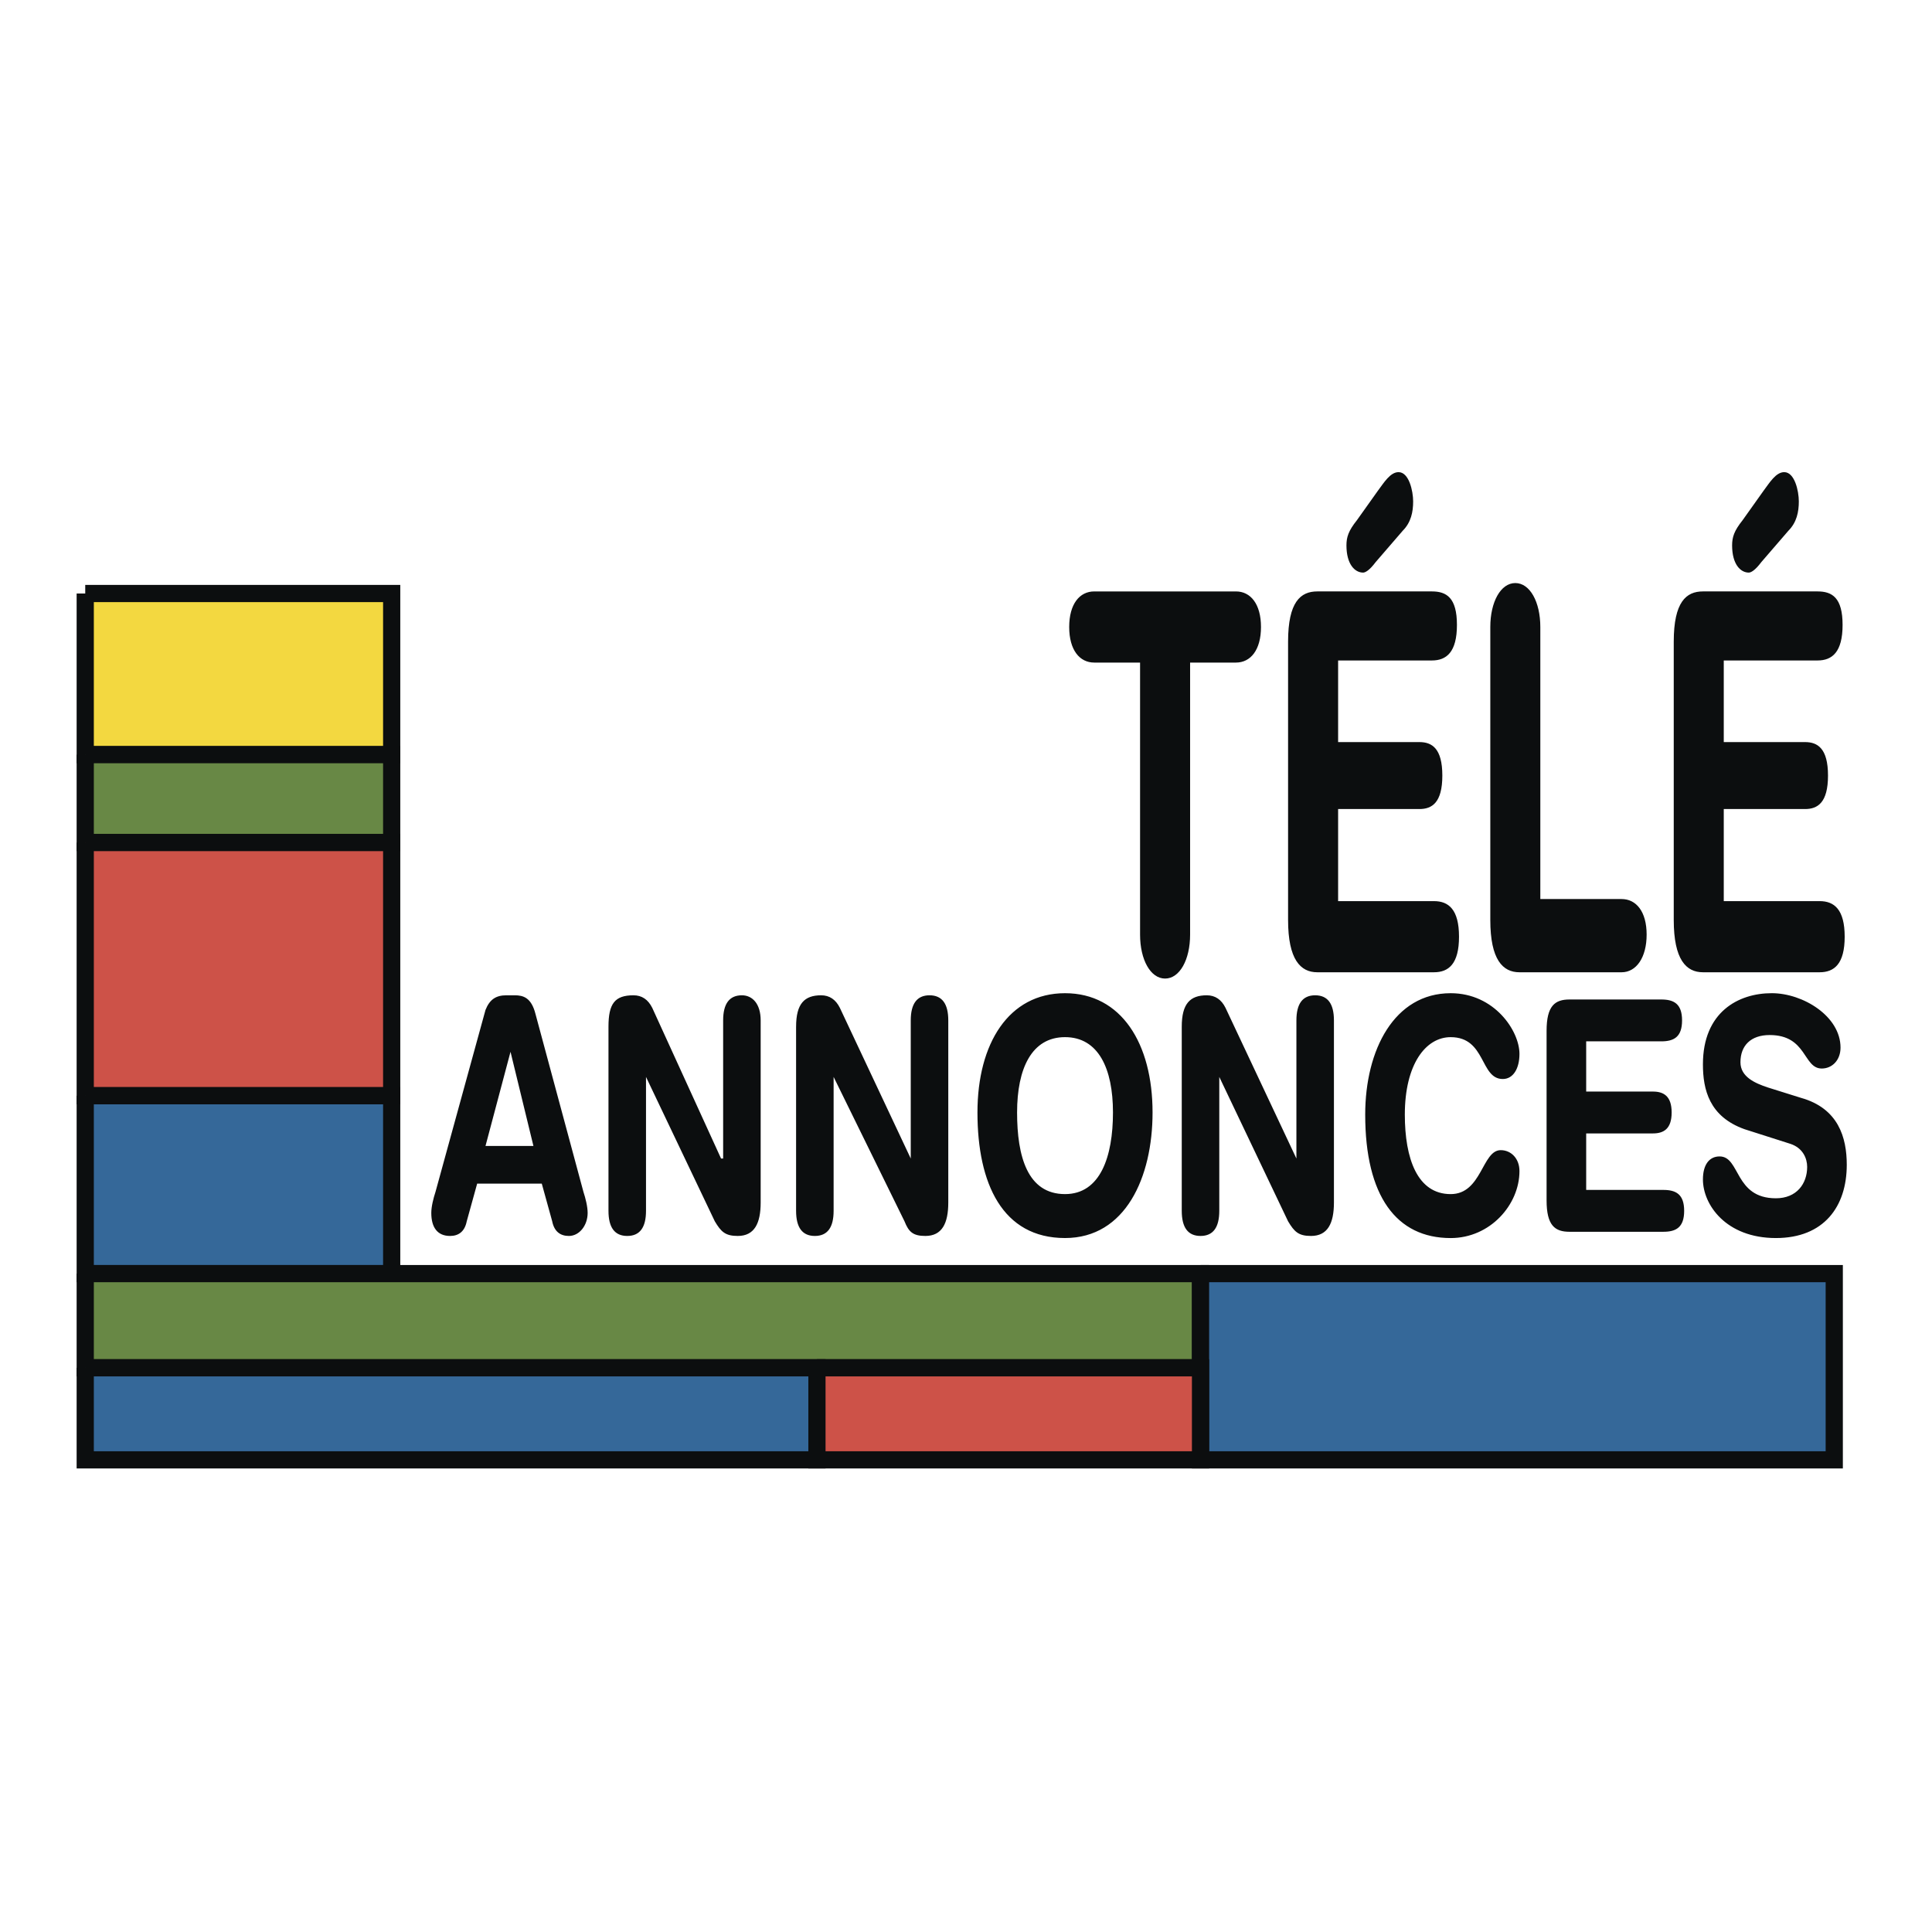
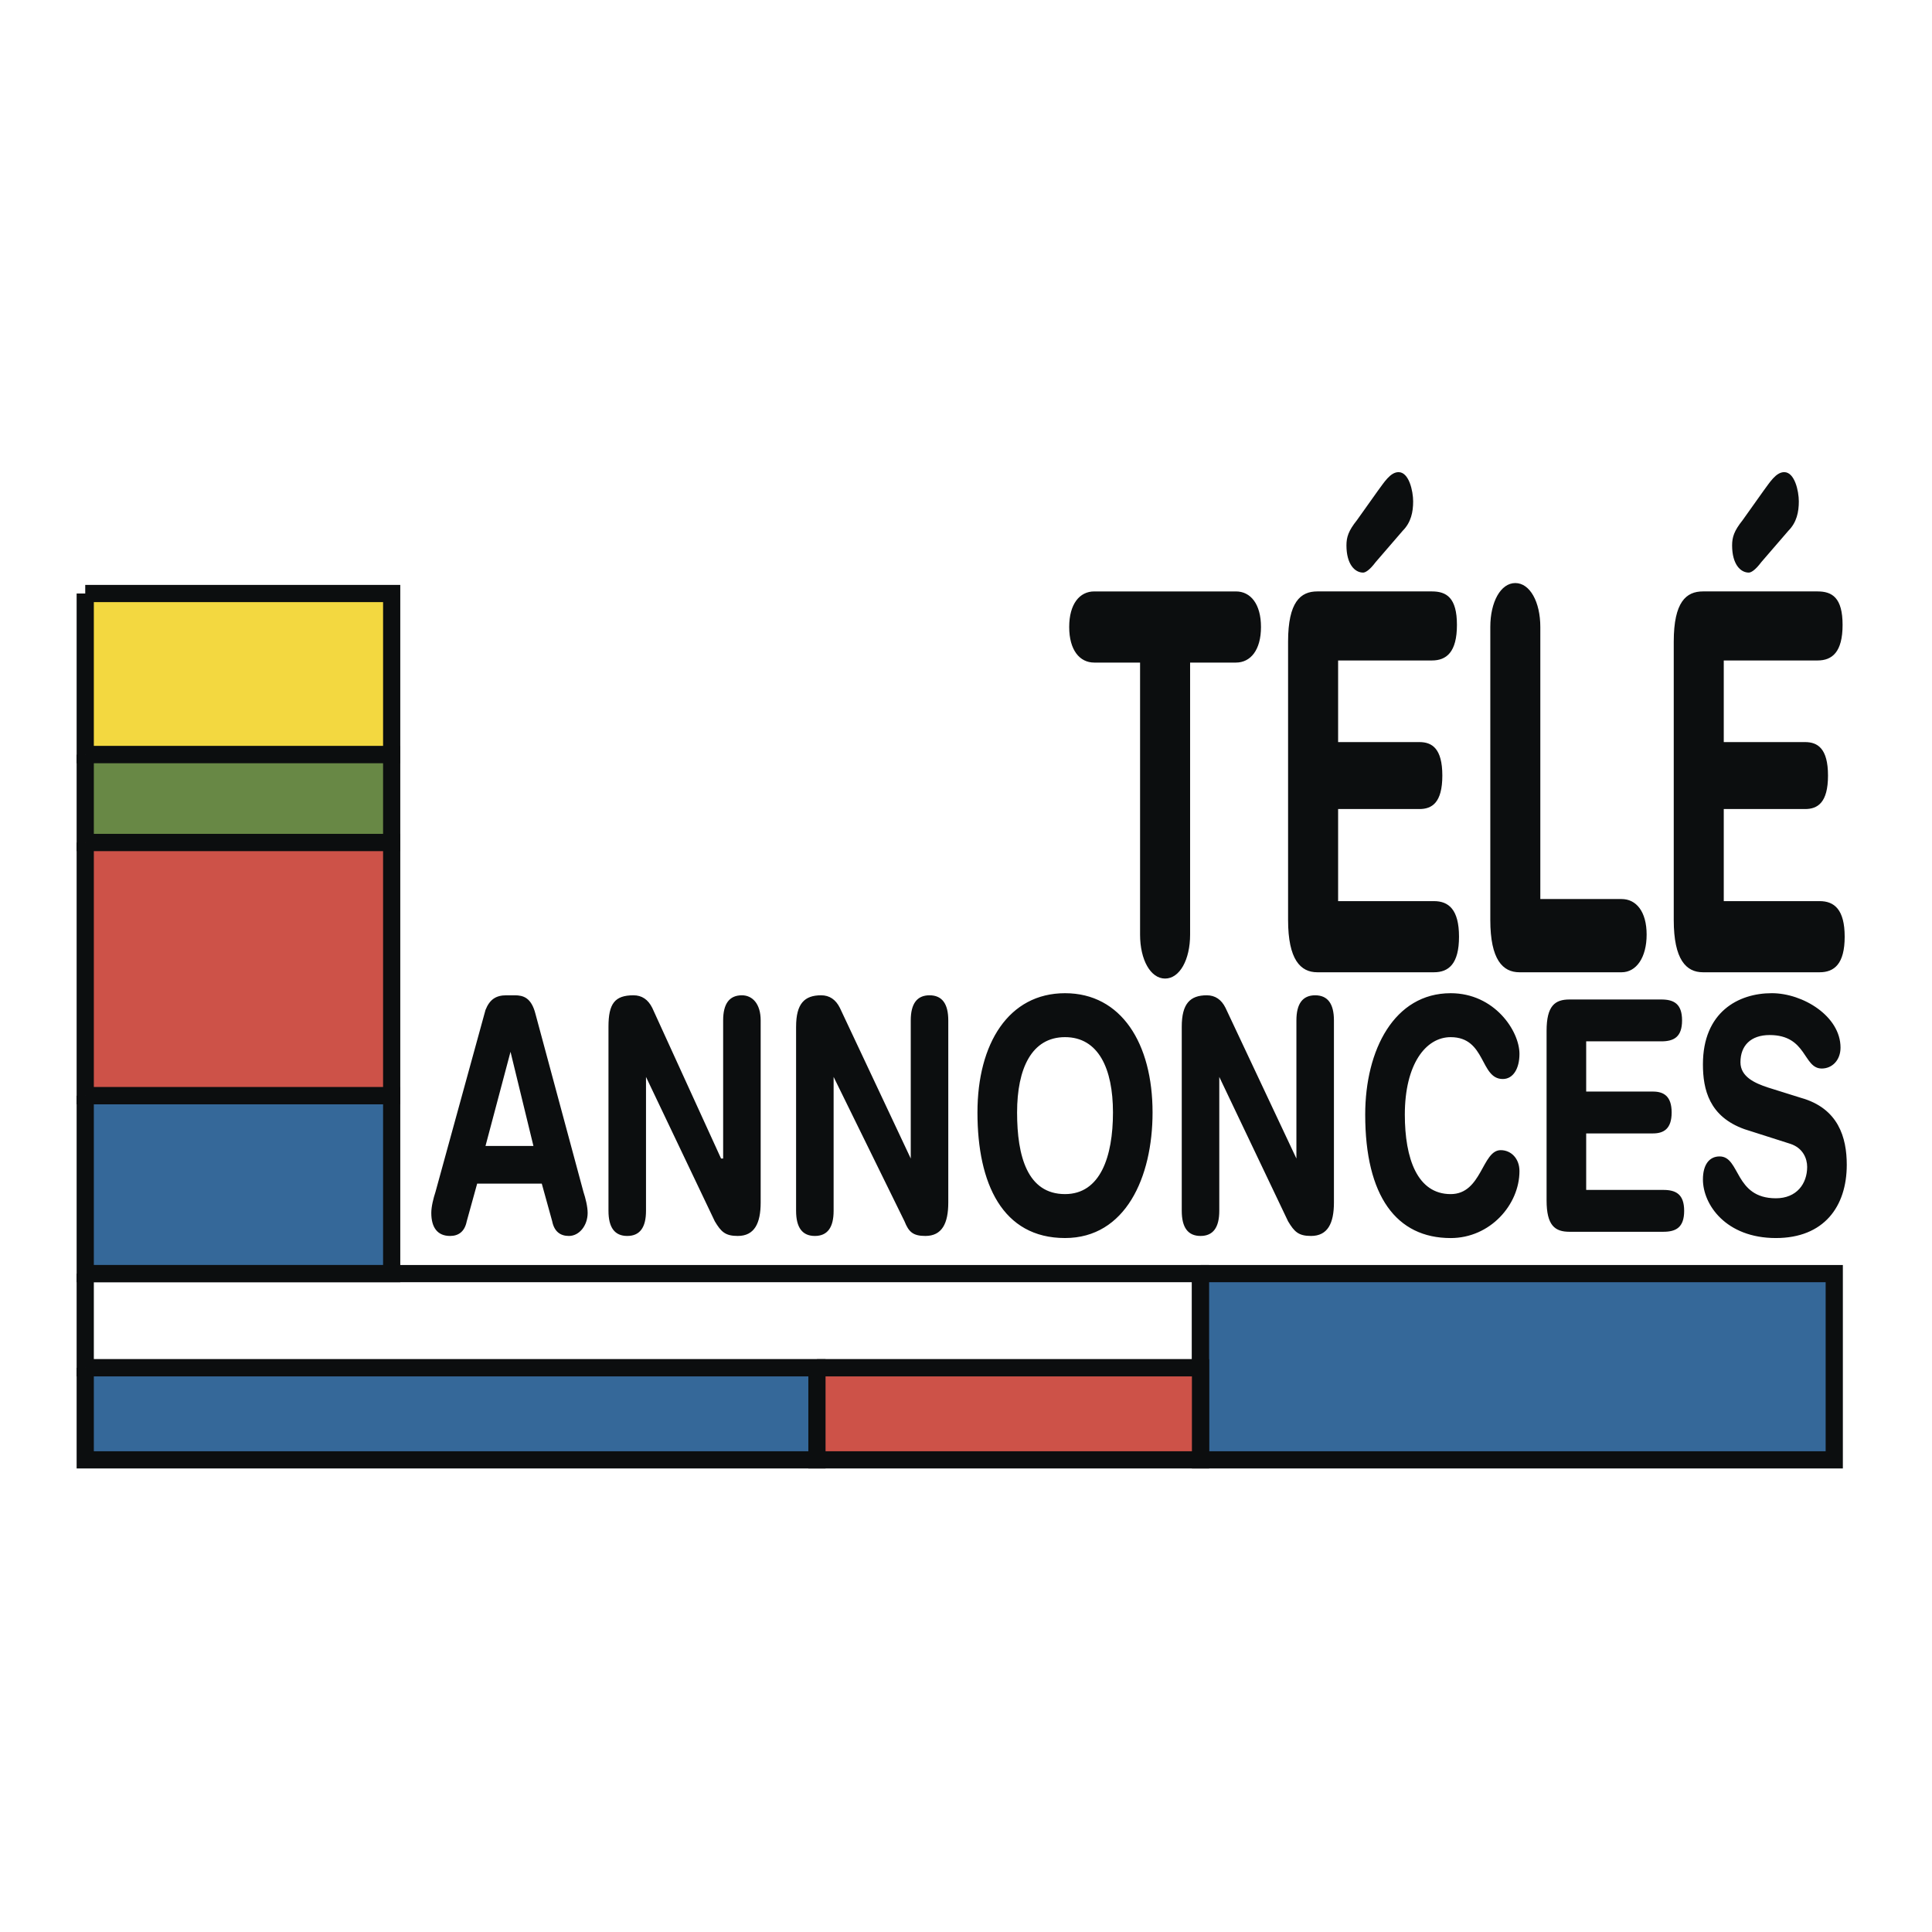
<svg xmlns="http://www.w3.org/2000/svg" width="2500" height="2500" viewBox="0 0 192.756 192.756">
  <path fill-rule="evenodd" clip-rule="evenodd" fill="#fff" d="M0 0h192.756v192.756H0V0z" />
  <path d="M113.744 66.105h-4.574c-1.457 0-2.496-1.253-2.496-3.549s1.039-3.549 2.496-3.549h14.143c1.455 0 2.496 1.253 2.496 3.549s-1.041 3.549-2.496 3.549h-4.576v27.142c0 2.505-1.039 4.384-2.496 4.384-1.455 0-2.496-1.879-2.496-4.384V66.105h-.001zM137.455 48.985c.625-.835 1.248-1.879 2.08-1.879 1.039 0 1.455 1.879 1.455 2.923s-.207 2.088-1.039 2.923l-2.703 3.132c-.625.835-1.041 1.044-1.248 1.044-.832 0-1.664-.835-1.664-2.714 0-.835.207-1.461 1.039-2.505l2.08-2.924zm-8.943 15.032c0-3.967 1.248-5.011 2.912-5.011h11.439c1.455 0 2.496.626 2.496 3.34s-1.041 3.549-2.496 3.549h-9.359v8.143h8.111c1.248 0 2.287.626 2.287 3.34s-1.039 3.34-2.287 3.34h-8.111v9.187h9.566c1.457 0 2.496.835 2.496 3.55s-1.039 3.548-2.496 3.548h-11.646c-1.664 0-2.912-1.252-2.912-5.219V64.017zM148.688 62.556c0-2.505 1.039-4.385 2.494-4.385 1.457 0 2.496 1.879 2.496 4.385v27.142h8.111c1.457 0 2.496 1.252 2.496 3.549 0 2.296-1.039 3.757-2.496 3.757h-10.191c-1.664 0-2.91-1.252-2.91-5.219V62.556zM175.934 48.985c.623-.835 1.246-1.879 2.078-1.879 1.041 0 1.457 1.879 1.457 2.923s-.209 2.088-1.041 2.923l-2.703 3.132c-.623.835-1.039 1.044-1.248 1.044-.832 0-1.664-.835-1.664-2.714 0-.835.209-1.461 1.041-2.505l2.08-2.924zm-8.944 15.032c0-3.967 1.246-5.011 2.91-5.011h11.439c1.457 0 2.496.626 2.496 3.34s-1.039 3.549-2.496 3.549h-9.359v8.143h8.111c1.248 0 2.289.626 2.289 3.34s-1.041 3.34-2.289 3.34h-8.111v9.187h9.568c1.455 0 2.496.835 2.496 3.55s-1.041 3.548-2.496 3.548H169.9c-1.664 0-2.91-1.252-2.91-5.219V64.017zM53.221 114.334h-4.783l2.496-9.396 2.287 9.396zm-9.775 4.592c-.208.627-.416 1.463-.416 2.088 0 1.463.624 2.297 1.872 2.297.832 0 1.456-.418 1.664-1.461l1.04-3.758h6.447l1.04 3.758c.208 1.043.832 1.461 1.664 1.461 1.04 0 1.872-1.043 1.872-2.297 0-.625-.208-1.461-.416-2.088L53.43 101.18c-.416-1.67-1.248-1.879-2.08-1.879h-.832c-1.04 0-1.664.418-2.08 1.461l-4.992 18.164zM60.708 102.434c0-2.297.624-3.133 2.496-3.133.832 0 1.456.418 1.872 1.254l6.864 15.031h.208v-13.779c0-1.67.624-2.506 1.872-2.506 1.04 0 1.872.836 1.872 2.506v18.164c0 2.088-.624 3.34-2.288 3.34-1.248 0-1.664-.418-2.288-1.461l-6.864-14.406v13.361c0 1.672-.624 2.506-1.872 2.506-1.248 0-1.872-.834-1.872-2.506v-18.371zM79.427 102.434c0-2.297.832-3.133 2.496-3.133.832 0 1.456.418 1.872 1.254l7.071 15.031v-13.779c0-1.67.624-2.506 1.872-2.506 1.248 0 1.872.836 1.872 2.506v18.164c0 2.088-.624 3.34-2.288 3.34-1.248 0-1.664-.418-2.08-1.461l-7.072-14.406v13.361c0 1.672-.624 2.506-1.872 2.506-1.248 0-1.872-.834-1.872-2.506v-18.371h.001zM101.475 110.992c0-4.385 1.455-7.516 4.783-7.516s4.783 3.131 4.783 7.516-1.248 8.143-4.783 8.143c-3.744 0-4.783-3.758-4.783-8.143zm-3.954 0c0 7.1 2.496 12.527 8.736 12.527 6.031 0 8.734-6.055 8.734-12.527 0-6.889-3.119-11.9-8.734-11.9s-8.736 5.012-8.736 11.9zM117.904 102.434c0-2.297.832-3.133 2.496-3.133.832 0 1.457.418 1.871 1.254l7.072 15.031v-13.779c0-1.67.625-2.506 1.871-2.506 1.248 0 1.873.836 1.873 2.506v18.164c0 2.088-.625 3.34-2.289 3.34-1.246 0-1.662-.418-2.287-1.461l-6.863-14.406v13.361c0 1.672-.623 2.506-1.871 2.506s-1.873-.834-1.873-2.506v-18.371zM144.734 99.092c4.367 0 6.863 3.758 6.863 6.055 0 1.461-.623 2.506-1.664 2.506-2.287 0-1.662-4.176-5.199-4.176-2.496 0-4.574 2.715-4.574 7.725 0 4.385 1.246 7.934 4.574 7.934 3.121 0 3.121-4.385 4.992-4.385 1.039 0 1.871.836 1.871 2.088 0 3.342-2.91 6.682-6.863 6.682-5.406 0-8.527-4.176-8.527-12.318 0-6.474 2.912-12.111 8.527-12.111zM154.303 102.85c0-2.504.832-3.131 2.287-3.131h9.152c1.248 0 2.078.418 2.078 2.088s-.83 2.088-2.078 2.088h-7.488v5.01h6.656c1.039 0 1.871.418 1.871 2.088 0 1.672-.832 2.088-1.871 2.088h-6.656v5.637h7.695c1.248 0 2.08.418 2.08 2.088 0 1.672-.832 2.088-2.08 2.088h-9.359c-1.455 0-2.287-.625-2.287-3.131V102.85zM179.676 109.531c3.744 1.045 4.576 3.967 4.576 6.682 0 4.176-2.287 7.307-7.072 7.307-4.99 0-7.279-3.34-7.279-5.846 0-1.461.625-2.297 1.664-2.297 2.08 0 1.457 4.176 5.615 4.176 2.08 0 3.121-1.461 3.121-3.131 0-.836-.416-1.879-1.664-2.297l-4.576-1.461c-3.535-1.254-4.16-3.969-4.16-6.473 0-5.221 3.537-7.1 6.865-7.1 3.119 0 6.863 2.297 6.863 5.43 0 1.252-.832 2.086-1.873 2.086-1.871 0-1.455-3.34-5.199-3.34-1.871 0-2.912 1.045-2.912 2.715 0 1.461 1.457 2.088 2.703 2.506l3.328 1.043z" fill-rule="evenodd" clip-rule="evenodd" fill="#0c0e0f" />
  <path fill-rule="evenodd" clip-rule="evenodd" fill="#f3d840" d="M8.504 59.215h30.574v16.077H8.504V59.215z" />
  <path fill="none" stroke="#0c0e0f" stroke-width="1.716" stroke-miterlimit="2.613" d="M8.504 59.215h30.574v16.076H8.504V59.215" />
  <path fill-rule="evenodd" clip-rule="evenodd" fill="#688845" d="M8.504 75.292h30.574v8.768H8.504v-8.768z" />
  <path fill="none" stroke="#0c0e0f" stroke-width="1.716" stroke-miterlimit="2.613" d="M8.504 75.291h30.574v8.769H8.504v-8.769" />
  <path fill-rule="evenodd" clip-rule="evenodd" fill="#cd5248" d="M8.504 84.06h30.574v25.262H8.504V84.06z" />
  <path fill="none" stroke="#0c0e0f" stroke-width="1.716" stroke-miterlimit="2.613" d="M8.504 84.06h30.574v25.262H8.504V84.06" />
  <path fill-rule="evenodd" clip-rule="evenodd" fill="#356899" d="M8.504 109.322h30.574v17.746H8.504v-17.746z" />
  <path fill="none" stroke="#0c0e0f" stroke-width="1.716" stroke-miterlimit="2.613" d="M8.504 109.322h30.574v17.746H8.504v-17.746" />
-   <path fill-rule="evenodd" clip-rule="evenodd" fill="#688845" d="M8.504 127.068h111.273v9.397H8.504v-9.397z" />
  <path fill="none" stroke="#0c0e0f" stroke-width="1.716" stroke-miterlimit="2.613" d="M8.504 127.068h111.273v9.397H8.504v-9.397" />
  <path fill-rule="evenodd" clip-rule="evenodd" fill="#356899" d="M8.504 136.465h73.003v9.185H8.504v-9.185z" />
  <path fill="none" stroke="#0c0e0f" stroke-width="1.716" stroke-miterlimit="2.613" d="M8.504 136.465h73.003v9.185H8.504v-9.185" />
  <path fill-rule="evenodd" clip-rule="evenodd" fill="#356899" d="M119.777 127.068h63.227v18.582h-63.227v-18.582z" />
  <path fill="none" stroke="#0c0e0f" stroke-width="1.716" stroke-miterlimit="2.613" d="M119.777 127.068h63.227v18.582h-63.227v-18.582" />
  <path fill-rule="evenodd" clip-rule="evenodd" fill="#cd5248" d="M81.507 136.465h38.27v9.185h-38.27v-9.185z" />
  <path fill="none" stroke="#0c0e0f" stroke-width="1.716" stroke-miterlimit="2.613" d="M81.507 136.465h38.27v9.185h-38.27v-9.185" />
</svg>